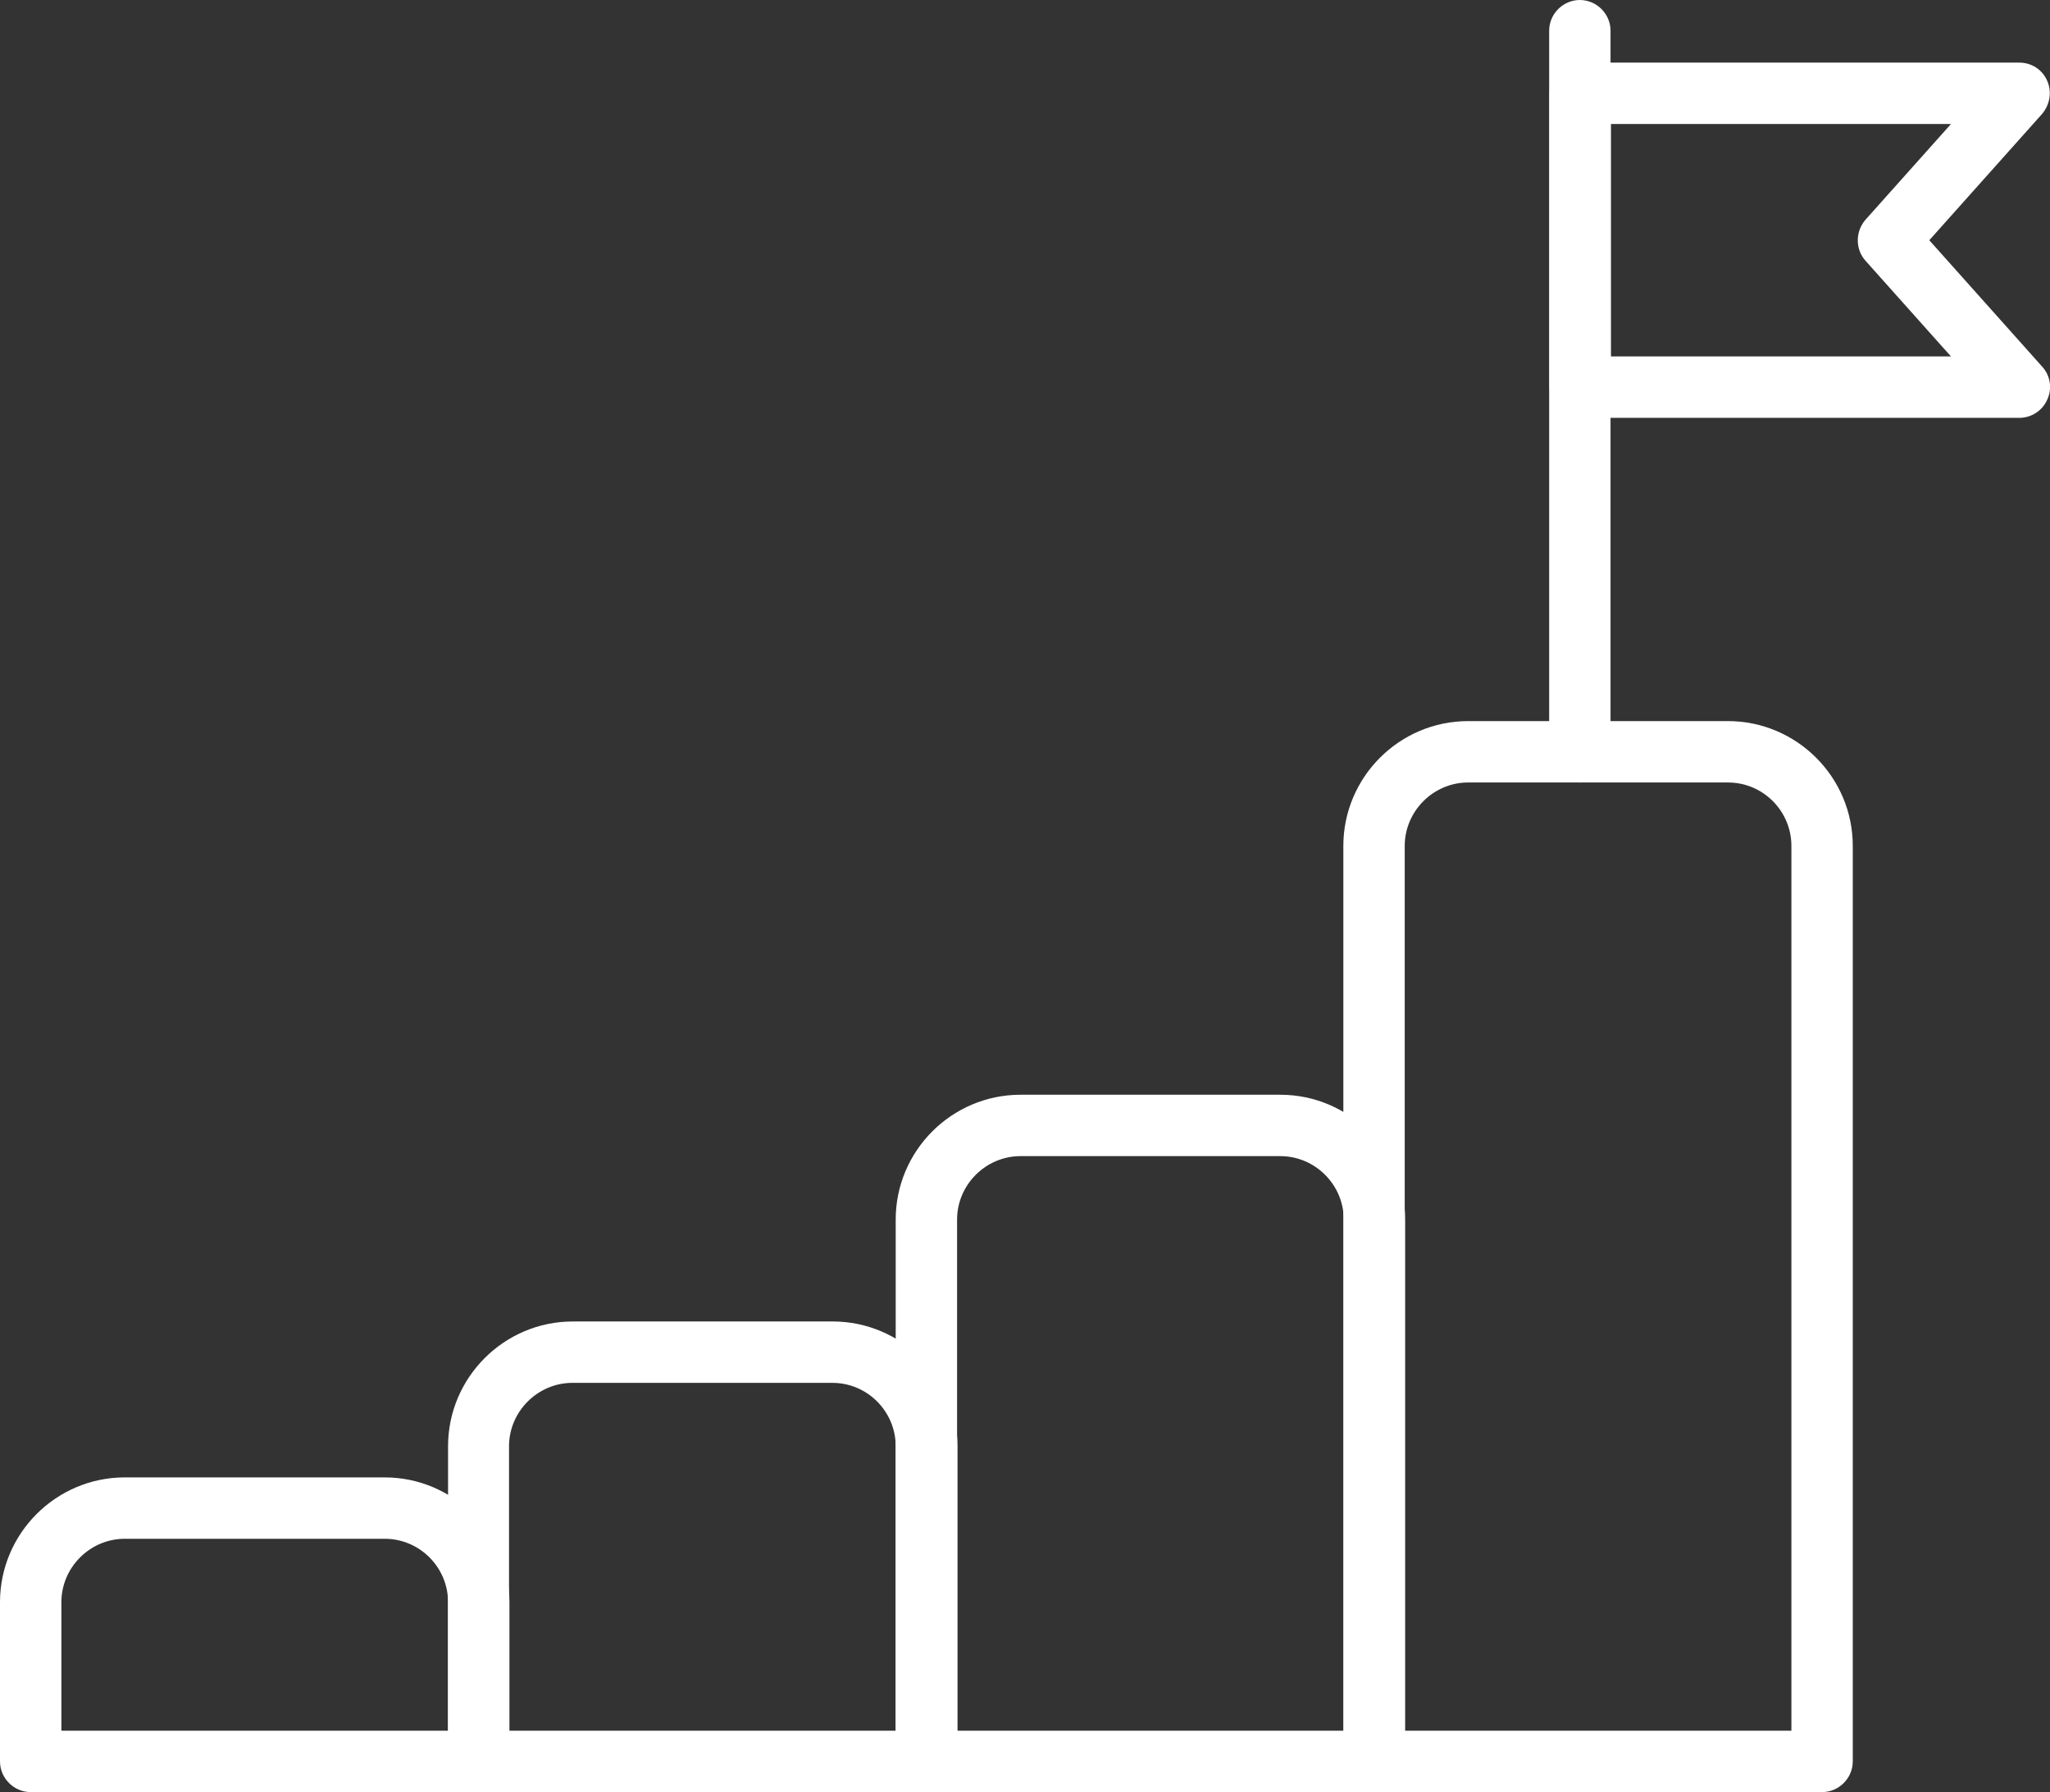
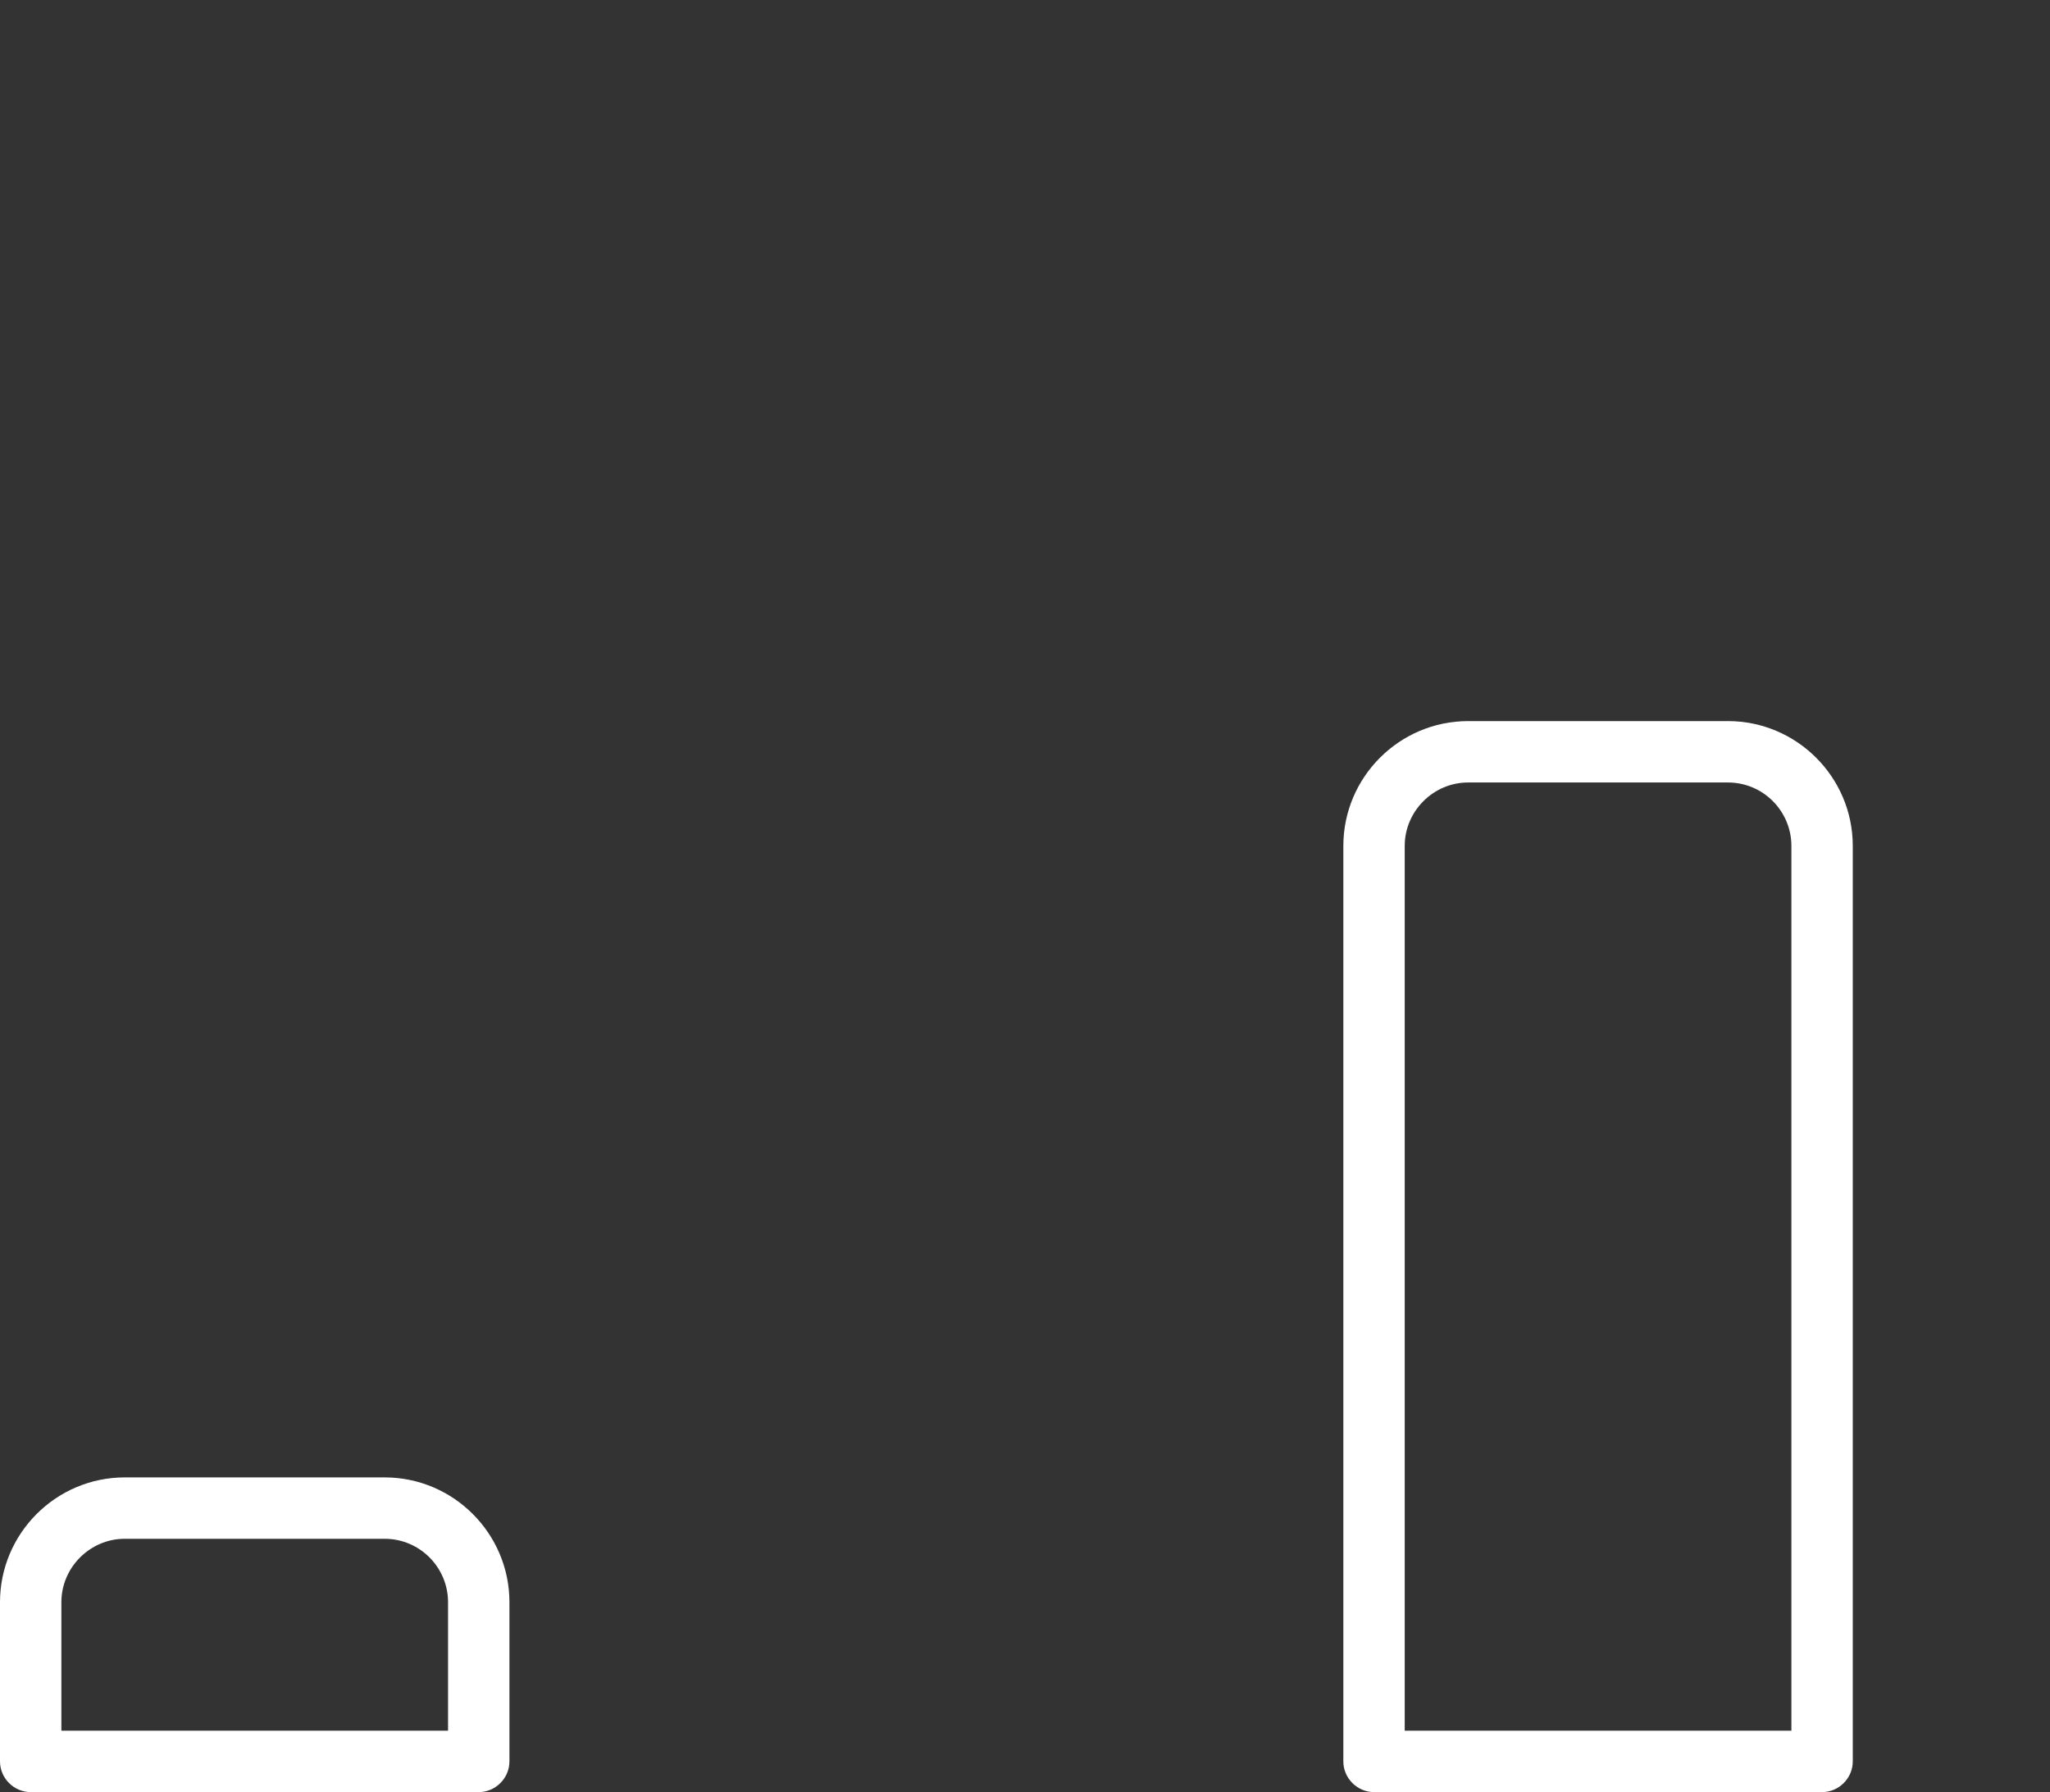
<svg xmlns="http://www.w3.org/2000/svg" id="Layer_2" data-name="Layer 2" width="50.1" height="43.79" viewBox="0 0 50.1 43.79">
  <rect x="0" y="0" width="50.1" height="43.79" fill="#333333" stroke="none" />
  <defs>
    <style>
      .cls-1 {
        fill: #fff;
      }
    </style>
  </defs>
  <g id="Layer_1-2" data-name="Layer 1">
    <g>
      <path class="cls-1" d="M44.53,43.79h-10.95c-.41,0-.75-.34-.75-.75V20.67c0-1.68,1.37-3.05,3.05-3.05h6.35c1.68,0,3.05,1.37,3.05,3.05v22.37c0,.41-.34,.75-.75,.75Zm-10.2-1.5h9.45V20.67c0-.85-.69-1.55-1.55-1.55h-6.35c-.85,0-1.55,.7-1.55,1.55v21.62Z" />
-       <path class="cls-1" d="M33.59,43.79h-10.95c-.41,0-.75-.34-.75-.75v-13.24c0-1.68,1.37-3.05,3.05-3.05h6.35c1.68,0,3.05,1.37,3.05,3.05v13.24c0,.41-.34,.75-.75,.75Zm-10.2-1.5h9.45v-12.49c0-.85-.7-1.55-1.55-1.55h-6.35c-.85,0-1.55,.7-1.55,1.55v12.49Z" />
-       <path class="cls-1" d="M22.64,43.79H11.7c-.41,0-.75-.34-.75-.75v-7.7c0-1.68,1.37-3.05,3.05-3.05h6.35c1.68,0,3.05,1.37,3.05,3.05v7.7c0,.41-.34,.75-.75,.75Zm-10.2-1.5h9.45v-6.95c0-.85-.69-1.55-1.55-1.55h-6.35c-.85,0-1.55,.7-1.55,1.55v6.95Z" />
      <path class="cls-1" d="M11.7,43.79H.75c-.41,0-.75-.34-.75-.75v-3.89c0-1.68,1.37-3.05,3.05-3.05h6.35c1.68,0,3.05,1.37,3.05,3.05v3.89c0,.41-.34,.75-.75,.75Zm-10.2-1.5H10.95v-3.14c0-.85-.69-1.55-1.55-1.55H3.05c-.85,0-1.55,.7-1.55,1.55v3.14Z" />
-       <path class="cls-1" d="M38.61,19.12c-.41,0-.75-.34-.75-.75V.75c0-.41,.34-.75,.75-.75s.75,.34,.75,.75V18.37c0,.41-.34,.75-.75,.75Z" />
-       <path class="cls-1" d="M49.35,10.21h-10.73c-.41,0-.75-.34-.75-.75V2.28c0-.41,.34-.75,.75-.75h10.73c.3,0,.56,.17,.68,.44,.12,.27,.07,.58-.12,.81l-2.76,3.09,2.76,3.09c.2,.22,.25,.54,.12,.81-.12,.27-.39,.44-.68,.44Zm-9.98-1.5h8.31l-2.09-2.34c-.25-.28-.25-.71,0-1l2.09-2.34h-8.31v5.68Z" />
    </g>
  </g>
</svg>